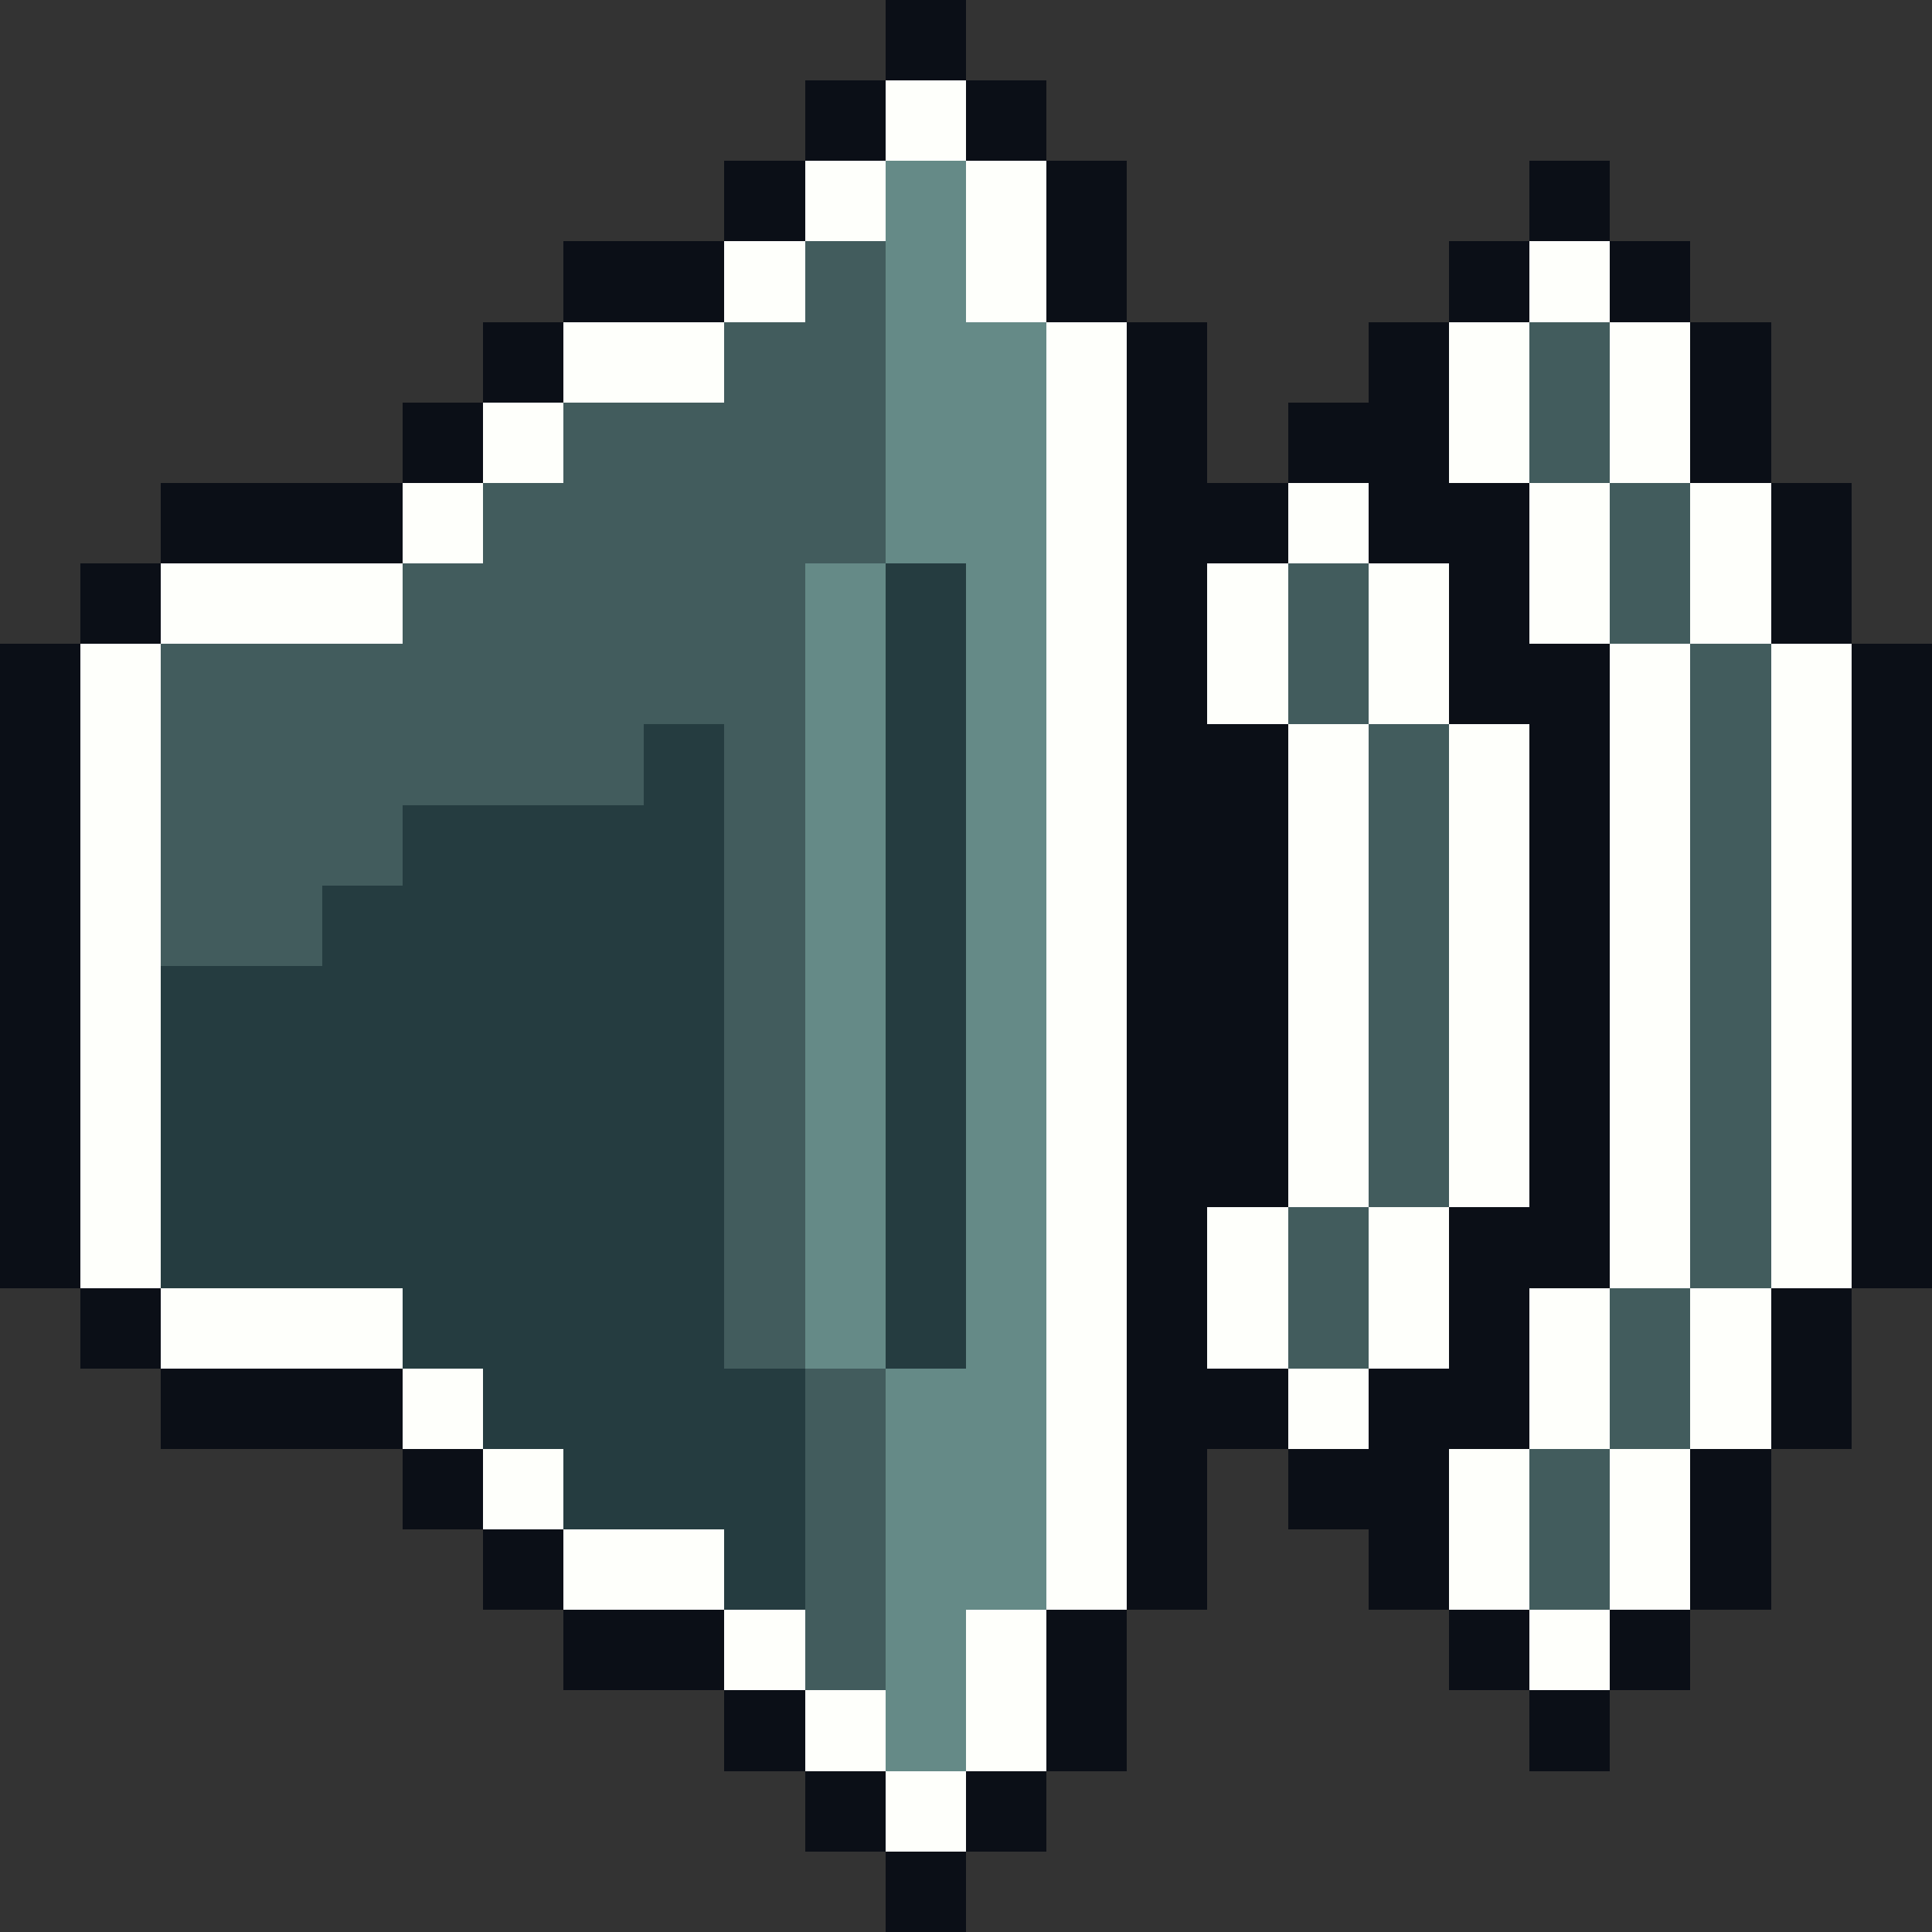
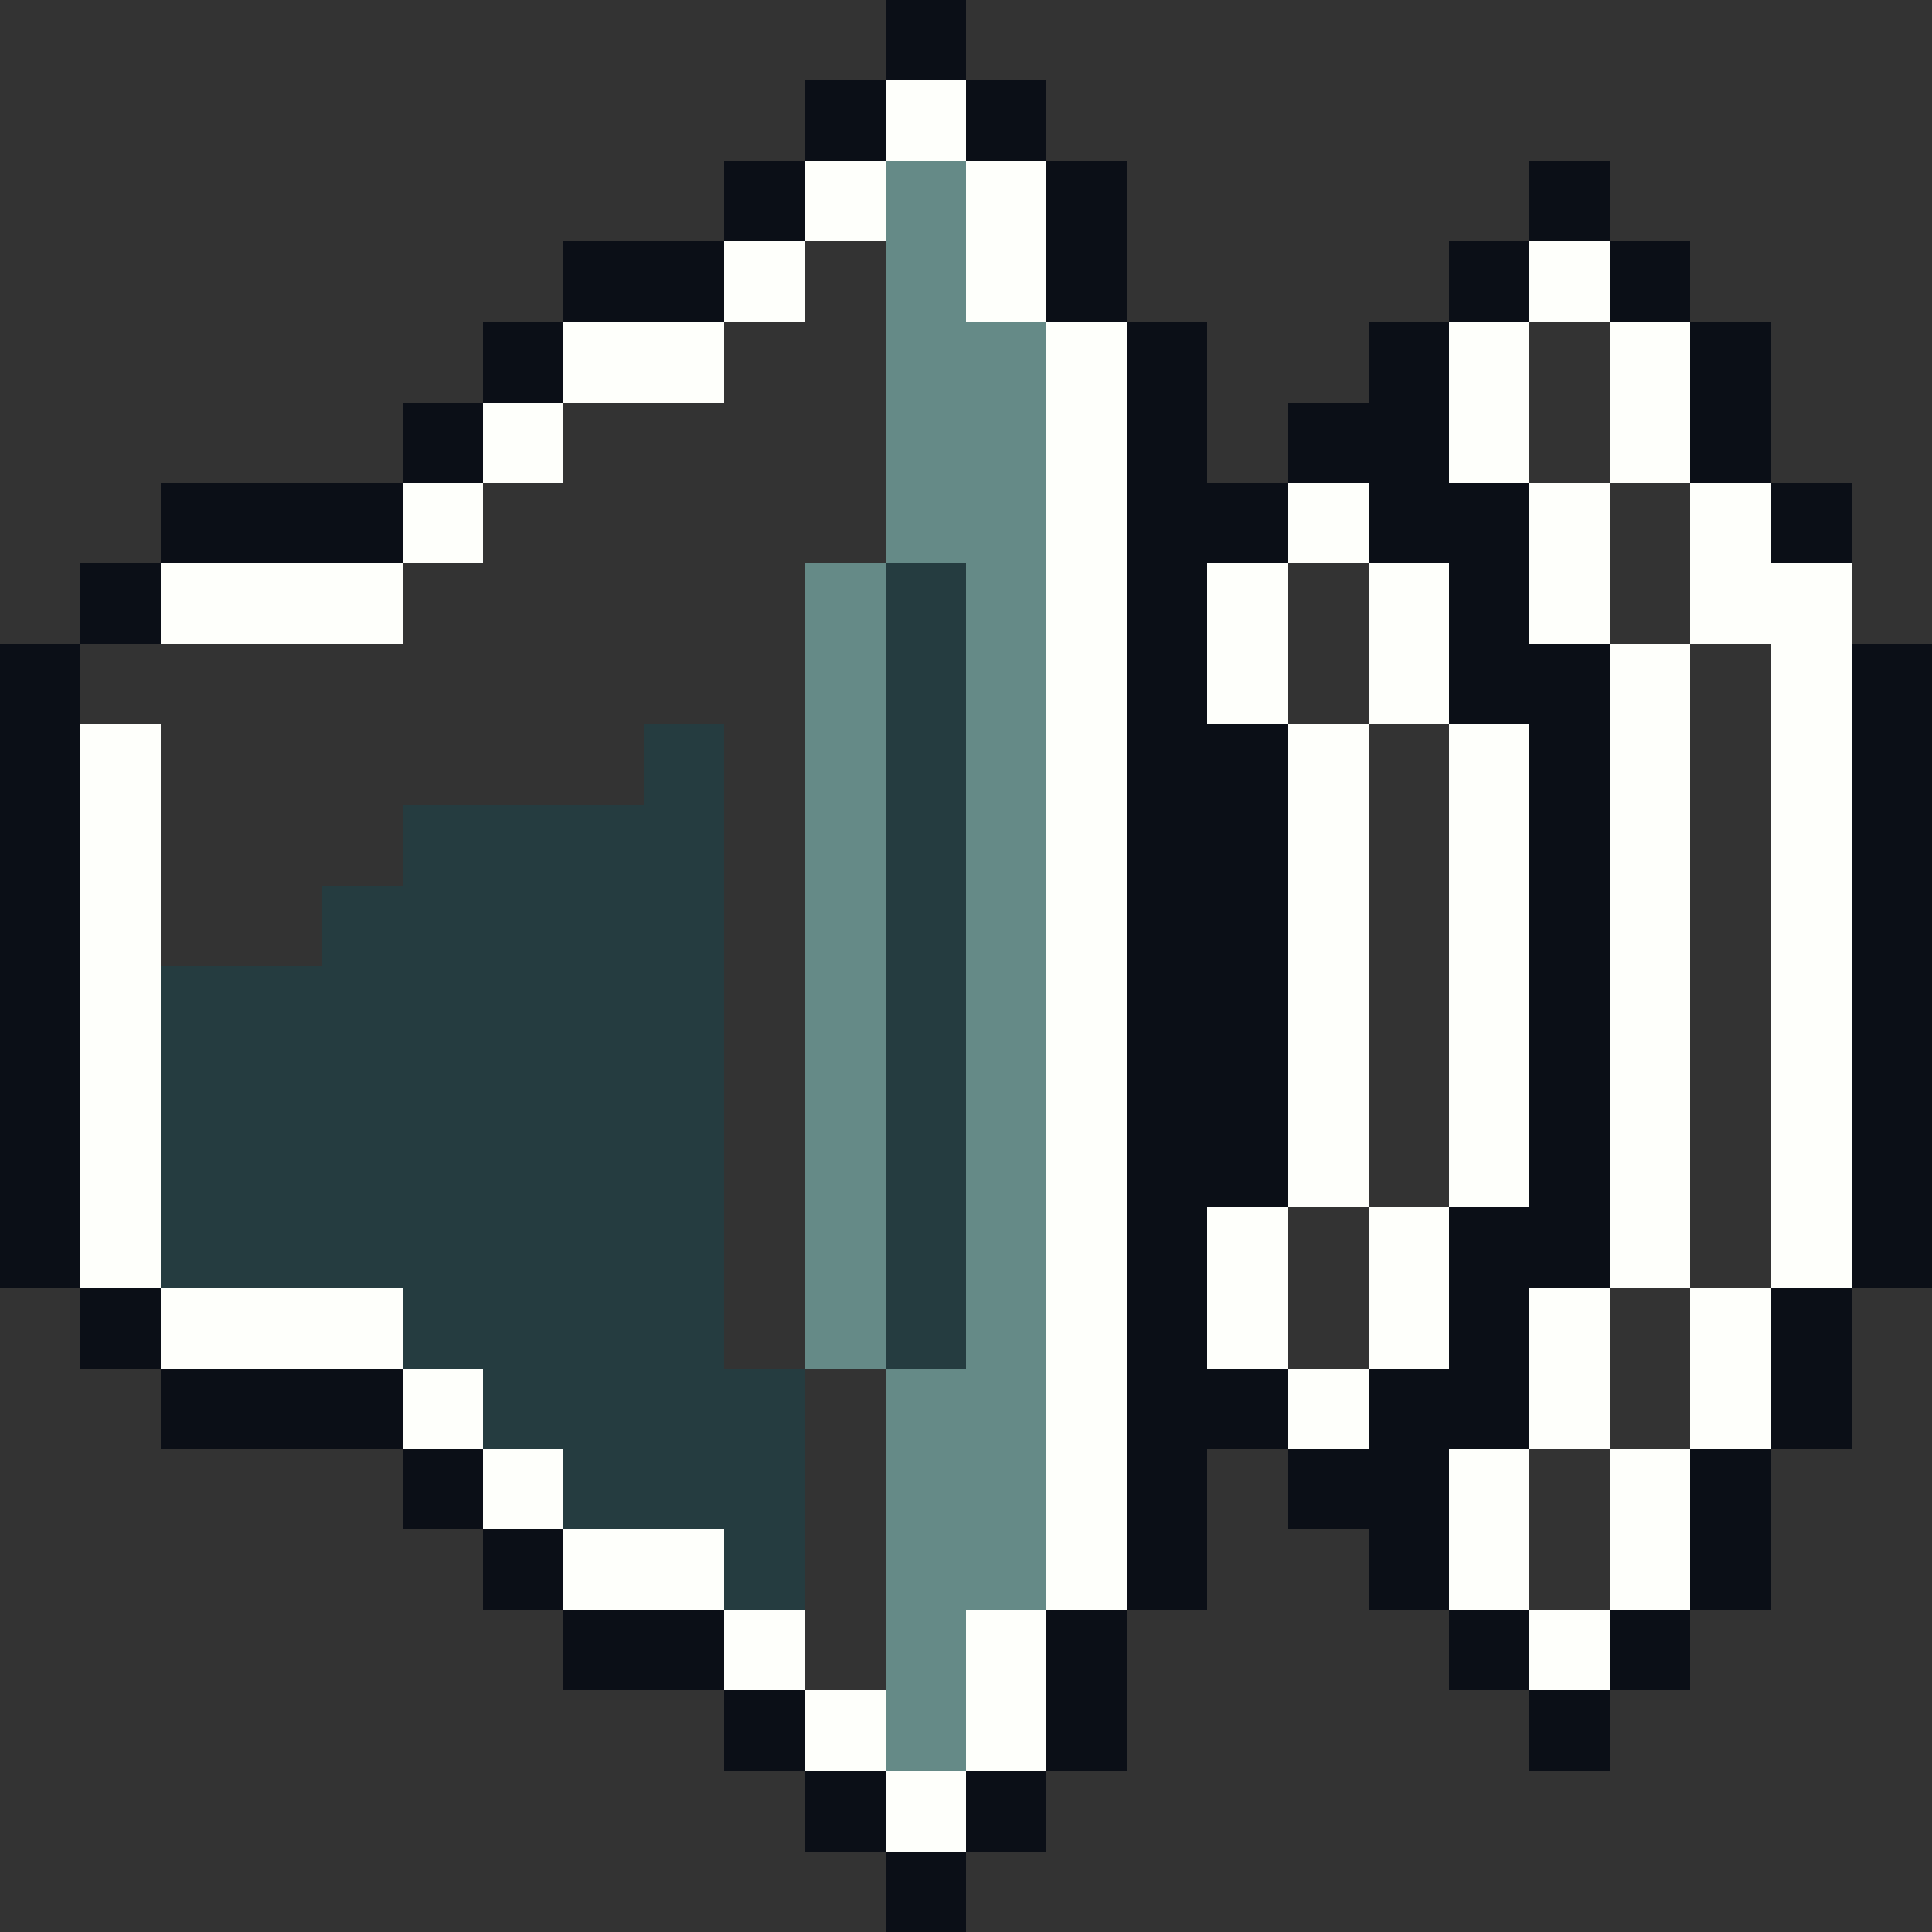
<svg xmlns="http://www.w3.org/2000/svg" viewBox="0 -0.5 24 24" shape-rendering="crispEdges">
  <rect x="0" y="-0.5" width="24" height="24" fill="#333333" stroke="none" />
  <path stroke="#0b0f17" d="M11 0h1M10 1h1M12 1h1M9 2h1M13 2h1M19 2h1M7 3h2M13 3h1M18 3h1M20 3h1M6 4h1M14 4h1M17 4h1M21 4h1M5 5h1M14 5h1M16 5h2M21 5h1M2 6h3M14 6h2M17 6h2M22 6h1M1 7h1M14 7h1M18 7h1M22 7h1M0 8h1M14 8h1M18 8h2M23 8h1M0 9h1M14 9h2M19 9h1M23 9h1M0 10h1M14 10h2M19 10h1M23 10h1M0 11h1M14 11h2M19 11h1M23 11h1M0 12h1M14 12h2M19 12h1M23 12h1M0 13h1M14 13h2M19 13h1M23 13h1M0 14h1M14 14h2M19 14h1M23 14h1M0 15h1M14 15h1M18 15h2M23 15h1M1 16h1M14 16h1M18 16h1M22 16h1M2 17h3M14 17h2M17 17h2M22 17h1M5 18h1M14 18h1M16 18h2M21 18h1M6 19h1M14 19h1M17 19h1M21 19h1M7 20h2M13 20h1M18 20h1M20 20h1M9 21h1M13 21h1M19 21h1M10 22h1M12 22h1M11 23h1" />
-   <path stroke="#fefffb" d="M11 1h1M10 2h1M12 2h1M9 3h1M12 3h1M19 3h1M7 4h2M13 4h1M18 4h1M20 4h1M6 5h1M13 5h1M18 5h1M20 5h1M5 6h1M13 6h1M16 6h1M19 6h1M21 6h1M2 7h3M13 7h1M15 7h1M17 7h1M19 7h1M21 7h1M1 8h1M13 8h1M15 8h1M17 8h1M20 8h1M22 8h1M1 9h1M13 9h1M16 9h1M18 9h1M20 9h1M22 9h1M1 10h1M13 10h1M16 10h1M18 10h1M20 10h1M22 10h1M1 11h1M13 11h1M16 11h1M18 11h1M20 11h1M22 11h1M1 12h1M13 12h1M16 12h1M18 12h1M20 12h1M22 12h1M1 13h1M13 13h1M16 13h1M18 13h1M20 13h1M22 13h1M1 14h1M13 14h1M16 14h1M18 14h1M20 14h1M22 14h1M1 15h1M13 15h1M15 15h1M17 15h1M20 15h1M22 15h1M2 16h3M13 16h1M15 16h1M17 16h1M19 16h1M21 16h1M5 17h1M13 17h1M16 17h1M19 17h1M21 17h1M6 18h1M13 18h1M18 18h1M20 18h1M7 19h2M13 19h1M18 19h1M20 19h1M9 20h1M12 20h1M19 20h1M10 21h1M12 21h1M11 22h1" />
+   <path stroke="#fefffb" d="M11 1h1M10 2h1M12 2h1M9 3h1M12 3h1M19 3h1M7 4h2M13 4h1M18 4h1M20 4h1M6 5h1M13 5h1M18 5h1M20 5h1M5 6h1M13 6h1M16 6h1M19 6h1M21 6h1M2 7h3M13 7h1M15 7h1M17 7h1M19 7h1M21 7h1h1M13 8h1M15 8h1M17 8h1M20 8h1M22 8h1M1 9h1M13 9h1M16 9h1M18 9h1M20 9h1M22 9h1M1 10h1M13 10h1M16 10h1M18 10h1M20 10h1M22 10h1M1 11h1M13 11h1M16 11h1M18 11h1M20 11h1M22 11h1M1 12h1M13 12h1M16 12h1M18 12h1M20 12h1M22 12h1M1 13h1M13 13h1M16 13h1M18 13h1M20 13h1M22 13h1M1 14h1M13 14h1M16 14h1M18 14h1M20 14h1M22 14h1M1 15h1M13 15h1M15 15h1M17 15h1M20 15h1M22 15h1M2 16h3M13 16h1M15 16h1M17 16h1M19 16h1M21 16h1M5 17h1M13 17h1M16 17h1M19 17h1M21 17h1M6 18h1M13 18h1M18 18h1M20 18h1M7 19h2M13 19h1M18 19h1M20 19h1M9 20h1M12 20h1M19 20h1M10 21h1M12 21h1M11 22h1" />
  <path stroke="#658a87" d="M11 2h1M11 3h1M11 4h2M11 5h2M11 6h2M10 7h1M12 7h1M10 8h1M12 8h1M10 9h1M12 9h1M10 10h1M12 10h1M10 11h1M12 11h1M10 12h1M12 12h1M10 13h1M12 13h1M10 14h1M12 14h1M10 15h1M12 15h1M10 16h1M12 16h1M11 17h2M11 18h2M11 19h2M11 20h1M11 21h1" />
-   <path stroke="#425c5d" d="M10 3h1M9 4h2M19 4h1M7 5h4M19 5h1M6 6h5M20 6h1M5 7h5M16 7h1M20 7h1M2 8h8M16 8h1M21 8h1M2 9h6M9 9h1M17 9h1M21 9h1M2 10h3M9 10h1M17 10h1M21 10h1M2 11h2M9 11h1M17 11h1M21 11h1M9 12h1M17 12h1M21 12h1M9 13h1M17 13h1M21 13h1M9 14h1M17 14h1M21 14h1M9 15h1M16 15h1M21 15h1M9 16h1M16 16h1M20 16h1M10 17h1M20 17h1M10 18h1M19 18h1M10 19h1M19 19h1M10 20h1" />
  <path stroke="#253c40" d="M11 7h1M11 8h1M8 9h1M11 9h1M5 10h4M11 10h1M4 11h5M11 11h1M2 12h7M11 12h1M2 13h7M11 13h1M2 14h7M11 14h1M2 15h7M11 15h1M5 16h4M11 16h1M6 17h4M7 18h3M9 19h1" />
</svg>